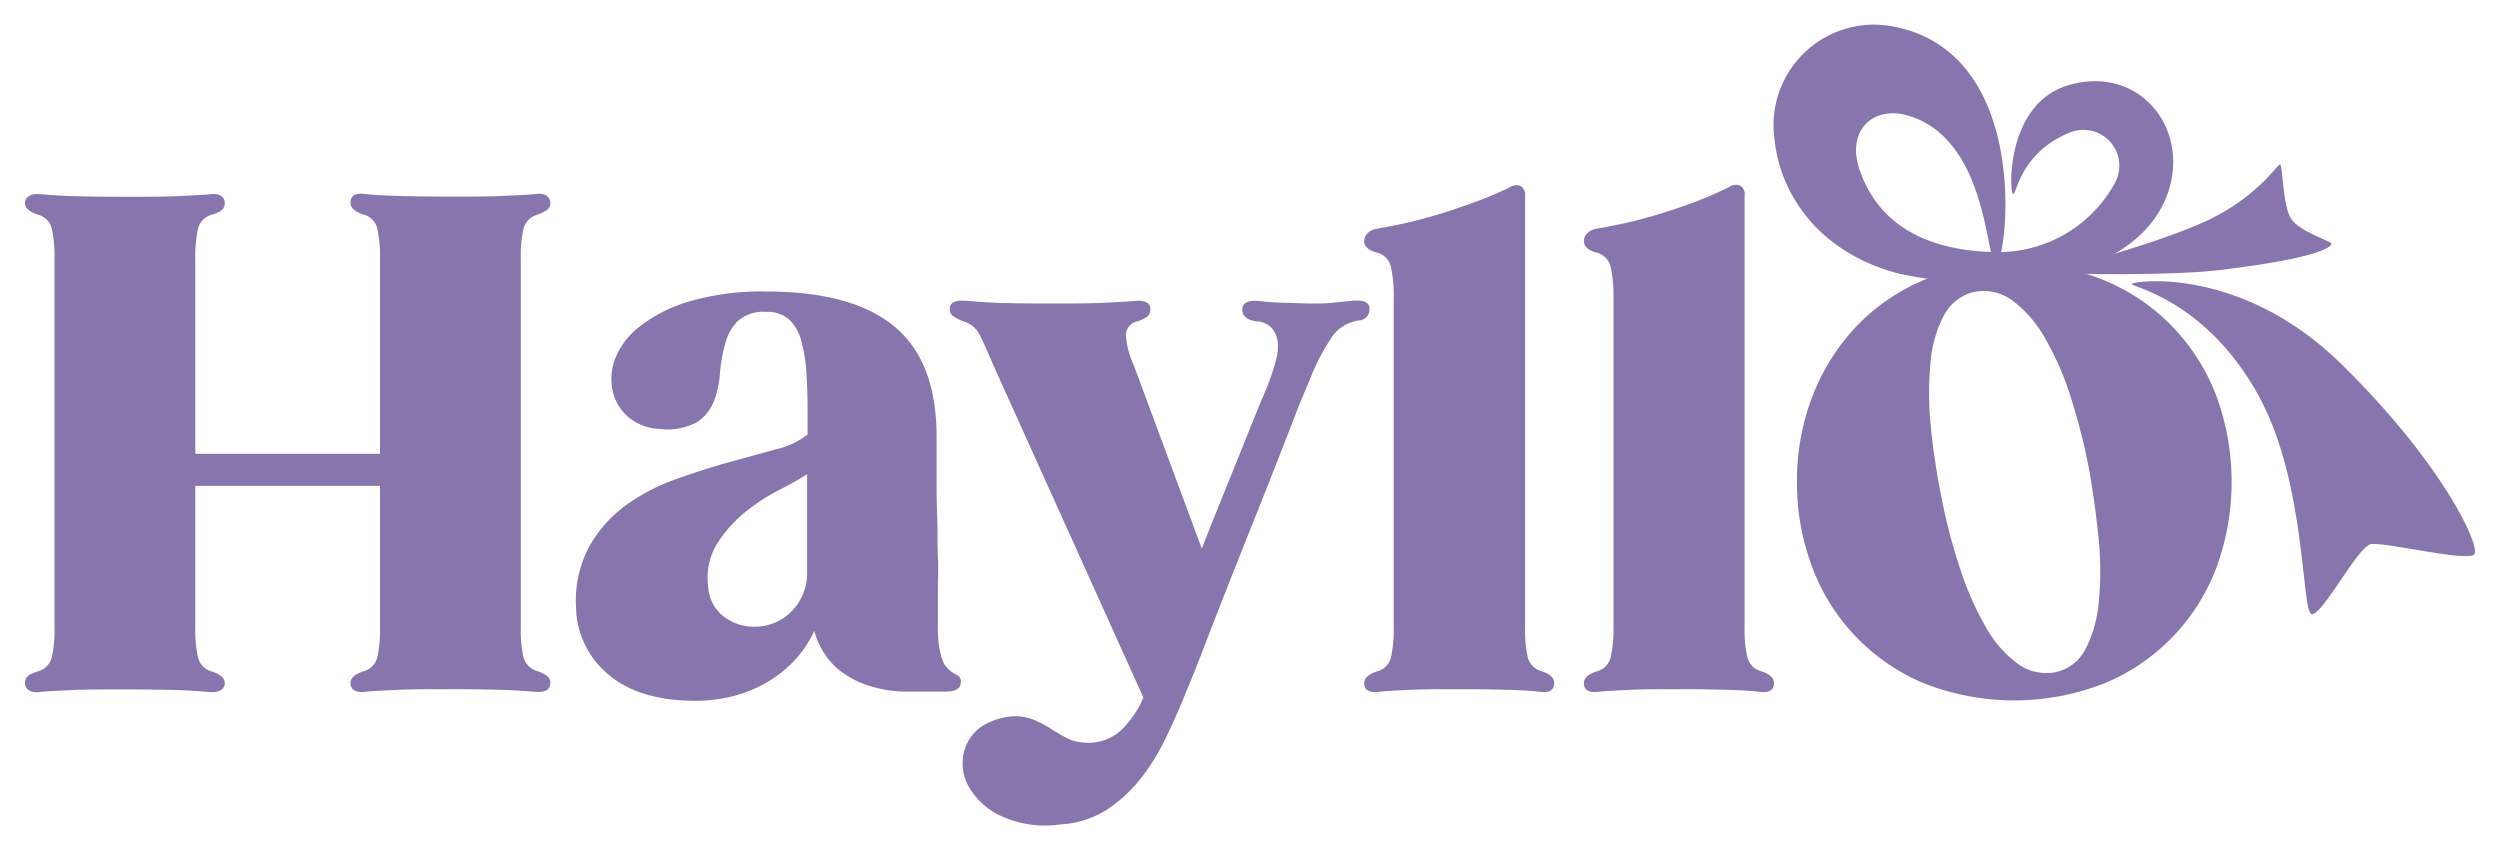
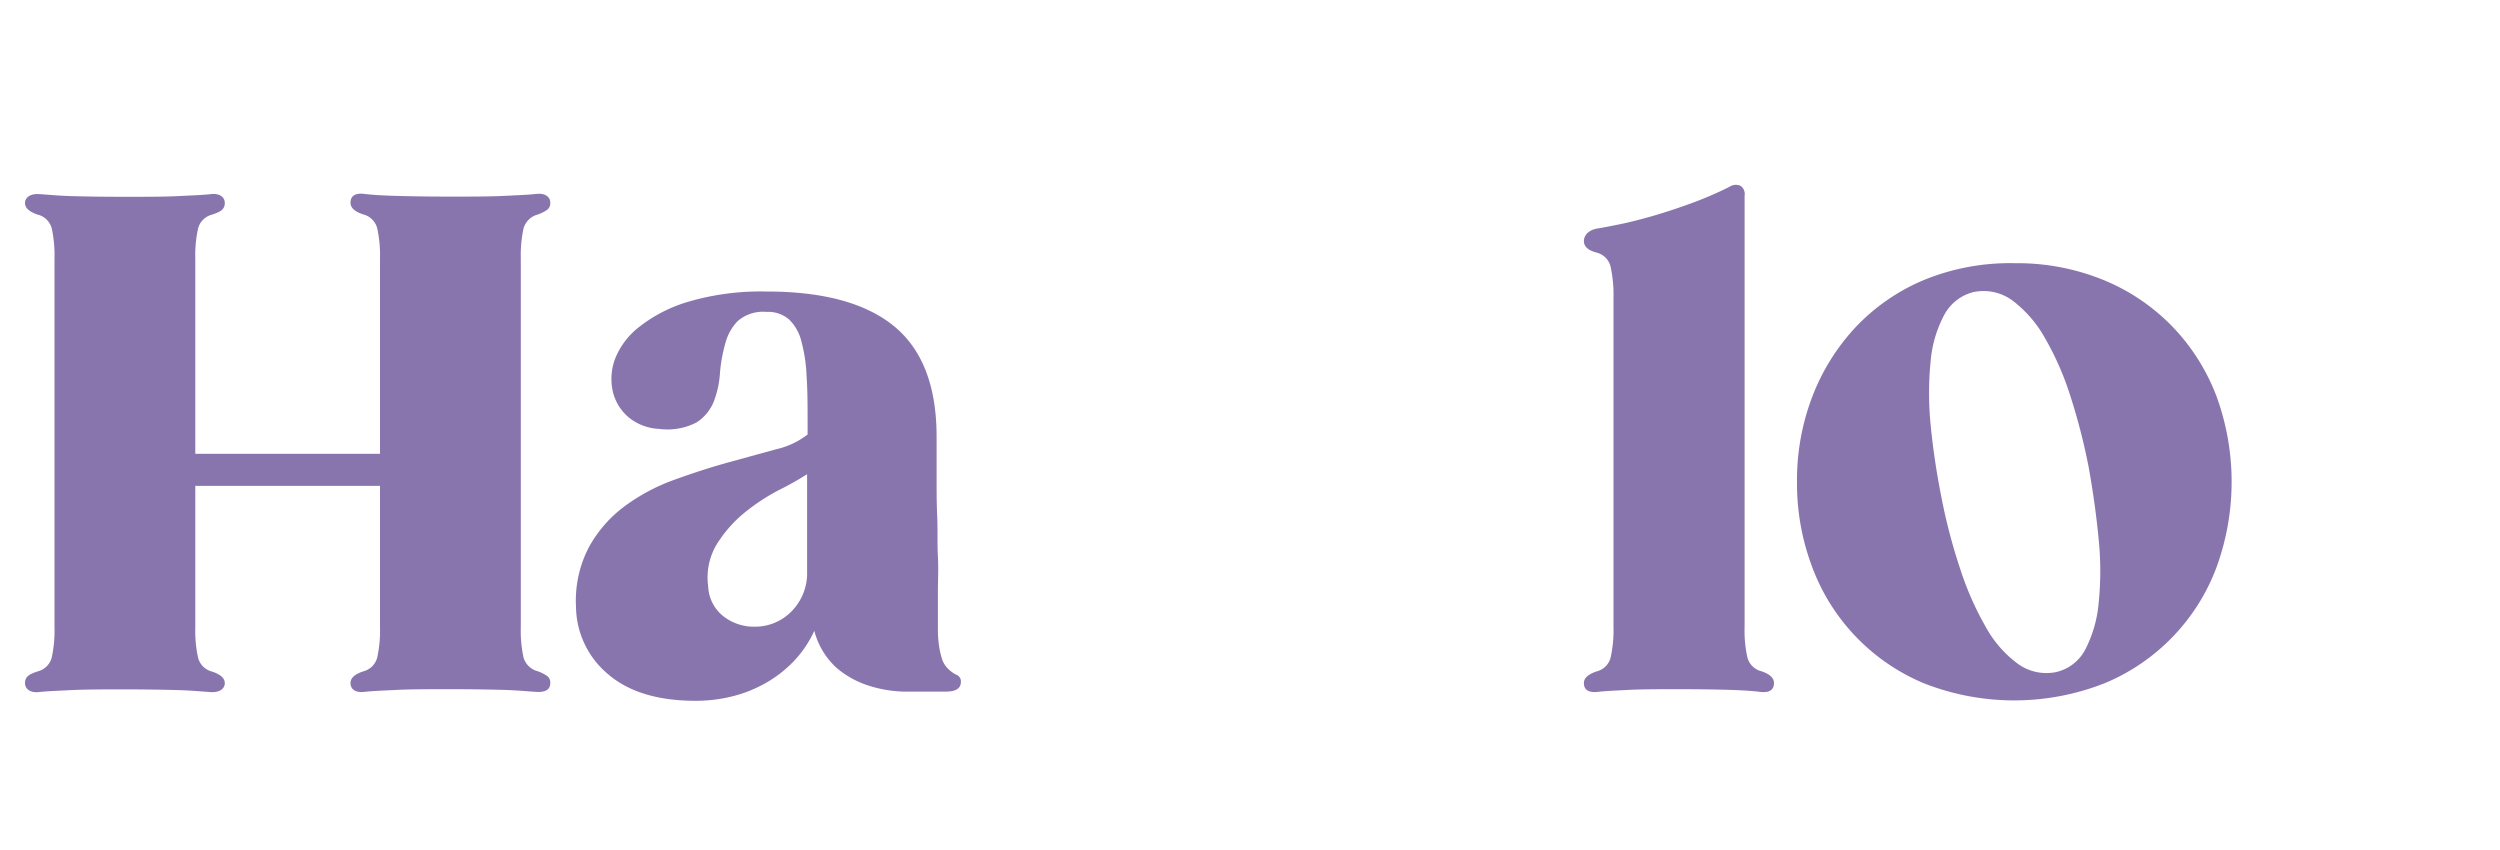
<svg xmlns="http://www.w3.org/2000/svg" id="Layer_1" data-name="Layer 1" viewBox="0 0 250 85">
  <defs>
    <style>.cls-1{fill:#8975ae;}</style>
  </defs>
  <title>Logo-250px-Transparent</title>
  <path class="cls-1" d="M53.79,67.13a4.18,4.18,0,0,1,.9.45.82.82,0,0,1,.34.72c0,.64-.46.94-1.37.89s-1.88-.16-3.3-.2-3.2-.07-5.35-.07-3.93,0-5.33.07-2.48.11-3.26.2-1.37-.2-1.37-.89c0-.5.43-.89,1.3-1.17a1.92,1.92,0,0,0,1.38-1.41,12.68,12.68,0,0,0,.27-3V48.59H19.53V62.74a12.68,12.68,0,0,0,.27,3,1.92,1.92,0,0,0,1.38,1.41c.87.28,1.3.67,1.3,1.17s-.46.94-1.37.89-1.88-.16-3.3-.2-3.2-.07-5.35-.07-3.93,0-5.32.07-2.49.11-3.27.2S2.5,68.94,2.5,68.3s.43-.89,1.3-1.17a1.92,1.92,0,0,0,1.38-1.41,12.68,12.68,0,0,0,.27-3V25.86a12.73,12.73,0,0,0-.27-3A1.92,1.92,0,0,0,3.8,21.47c-.87-.28-1.3-.67-1.3-1.17s.46-.94,1.37-.89,1.87.16,3.27.2,3.16.07,5.32.07,3.93,0,5.35-.07,2.52-.11,3.3-.2,1.37.25,1.37.89-.43.89-1.3,1.17a1.92,1.92,0,0,0-1.38,1.41,12.73,12.73,0,0,0-.27,3v19.5H38V25.86a12.73,12.73,0,0,0-.27-3,1.92,1.92,0,0,0-1.38-1.41c-.87-.28-1.3-.67-1.3-1.17,0-.69.46-1,1.37-.89s1.87.16,3.26.2,3.17.07,5.33.07,3.93,0,5.35-.07,2.52-.11,3.3-.2,1.37.25,1.37.89a.82.82,0,0,1-.34.72,4.18,4.18,0,0,1-.9.45,2,2,0,0,0-1.44,1.41,12.73,12.73,0,0,0-.27,3V62.74a12.68,12.68,0,0,0,.27,3A2,2,0,0,0,53.79,67.13Z" />
  <path class="cls-1" d="M94.79,66.86a3.07,3.07,0,0,0,.86.62.7.7,0,0,1,.44.68c0,.69-.5,1-1.51,1h-1l-3.16,0a12.32,12.32,0,0,1-3.53-.59,9.26,9.26,0,0,1-3.23-1.78,7.6,7.6,0,0,1-2.23-3.71,11,11,0,0,1-2.1,3.09,12.22,12.22,0,0,1-2.88,2.2,13.28,13.28,0,0,1-3.36,1.3,15.15,15.15,0,0,1-3.54.41q-5.62,0-8.72-2.64a8.92,8.92,0,0,1-3.23-6.76,11.53,11.53,0,0,1,1.31-6,12.74,12.74,0,0,1,3.6-4.09,19.42,19.42,0,0,1,5-2.64c1.83-.66,3.62-1.24,5.36-1.72l4.73-1.3a8,8,0,0,0,3.16-1.48v-1c0-1.78,0-3.37-.1-4.77a15.64,15.64,0,0,0-.52-3.54,4.54,4.54,0,0,0-1.23-2.19,3.21,3.21,0,0,0-2.27-.76,3.83,3.83,0,0,0-2.88.93,5,5,0,0,0-1.24,2.26A15.28,15.28,0,0,0,72,37.26a9.63,9.63,0,0,1-.62,2.89,4.44,4.44,0,0,1-1.72,2.09,6.3,6.3,0,0,1-3.74.65,5.17,5.17,0,0,1-3.06-1.16,4.84,4.84,0,0,1-1.58-2.58,5.74,5.74,0,0,1,.24-3.3A7.56,7.56,0,0,1,64,32.63a14.6,14.6,0,0,1,4.91-2.48,25.82,25.82,0,0,1,7.72-1q8.58,0,12.81,3.5t4.22,11.06V45c0,.78,0,1.74,0,2.89s0,2.39.06,3.74,0,2.66.07,4,0,2.43,0,3.46v3.81a11.45,11.45,0,0,0,.1,1.58,8.13,8.13,0,0,0,.31,1.41A2.42,2.42,0,0,0,94.79,66.86ZM75.42,62.67a5.11,5.11,0,0,0,3.75-1.55,5.43,5.43,0,0,0,1.54-4V47.42A29.79,29.79,0,0,1,77.9,49a20.58,20.58,0,0,0-3.44,2.26,12.92,12.92,0,0,0-2.78,3.16,6.46,6.46,0,0,0-.86,4.23,4,4,0,0,0,1.55,3A4.94,4.94,0,0,0,75.42,62.67Z" />
-   <path class="cls-1" d="M135.58,30.05c.91,0,1.37.23,1.37.83a1.1,1.1,0,0,1-1,1.16A3.9,3.9,0,0,0,133,34a21.18,21.18,0,0,0-2.09,4.15q-.14.29-1,2.37l-2,5.15q-1.2,3.06-2.64,6.66t-2.75,6.94q-1.31,3.33-2.33,6c-.69,1.77-1.19,3-1.51,3.75q-.9,2.27-2,4.56a21.35,21.35,0,0,1-2.54,4.19,14.66,14.66,0,0,1-3.44,3.19A9.73,9.73,0,0,1,106,82.45a10.6,10.6,0,0,1-6-.9,7.22,7.22,0,0,1-3.19-3,4.73,4.73,0,0,1-.34-3.6,4.3,4.3,0,0,1,2.47-2.72,6.6,6.6,0,0,1,2.54-.61,4.87,4.87,0,0,1,1.92.37,10.67,10.67,0,0,1,1.65.86c.5.32,1,.62,1.51.89a3.93,3.93,0,0,0,1.58.49,4.82,4.82,0,0,0,4-1.24,9.92,9.92,0,0,0,2.2-3.23l-15-33.23c-.64-1.51-1.12-2.57-1.44-3.16a2.57,2.57,0,0,0-1.58-1.24,5.83,5.83,0,0,1-1-.51.82.82,0,0,1-.34-.72c0-.6.45-.87,1.37-.83s1.88.16,3.3.21,3.2.07,5.35.07,3.94,0,5.36-.07,2.52-.12,3.29-.21c.92,0,1.38.23,1.38.83a.9.9,0,0,1-.35.79,4.09,4.09,0,0,1-.89.44,1.42,1.42,0,0,0-1.2,1.34,8.67,8.67,0,0,0,.79,3.06l6.8,18.33c.78-2,1.55-3.91,2.33-5.84s1.48-3.66,2.1-5.21,1.14-2.85,1.58-3.88.67-1.62.72-1.76c.27-.73.5-1.44.68-2.12a5,5,0,0,0,.18-1.86,2.6,2.6,0,0,0-.62-1.41,2.23,2.23,0,0,0-1.55-.65c-.91-.14-1.37-.52-1.37-1.17s.48-.89,1.44-.89q1,.14,2.58.21c1,0,1.93.07,2.71.07,1,0,1.83,0,2.61-.11Z" />
-   <path class="cls-1" d="M154.19,67.13q1.23.42,1.23,1.17c0,.69-.46,1-1.37.89-.69-.09-1.7-.16-3-.2s-3-.07-5.08-.07-3.76,0-5.09.07-2.35.11-3.09.2c-.91.09-1.37-.2-1.37-.89,0-.5.44-.89,1.31-1.17a1.9,1.9,0,0,0,1.37-1.41,12.68,12.68,0,0,0,.27-3v-33a13.24,13.24,0,0,0-.27-3,1.91,1.91,0,0,0-1.37-1.45c-.87-.22-1.31-.61-1.31-1.16s.41-1.06,1.24-1.24q.88-.14,2.37-.45c1-.2,2.07-.48,3.26-.82s2.45-.76,3.77-1.24A36.39,36.39,0,0,0,151,18.72a1.14,1.14,0,0,1,1.1-.1,1.06,1.06,0,0,1,.41,1V62.74a12.68,12.68,0,0,0,.27,3A1.94,1.94,0,0,0,154.19,67.13Z" />
  <path class="cls-1" d="M176.16,67.13c.82.28,1.24.67,1.24,1.17,0,.69-.46,1-1.38.89-.68-.09-1.69-.16-3-.2s-3-.07-5.08-.07-3.75,0-5.08.07-2.36.11-3.09.2c-.92.09-1.38-.2-1.38-.89,0-.5.44-.89,1.31-1.17a1.9,1.9,0,0,0,1.37-1.41,12.58,12.58,0,0,0,.28-3v-33a13.15,13.15,0,0,0-.28-3,1.91,1.91,0,0,0-1.37-1.45c-.87-.22-1.31-.61-1.31-1.16s.42-1.06,1.24-1.24q.88-.14,2.37-.45c1-.2,2.07-.48,3.26-.82s2.45-.76,3.78-1.24a36.24,36.24,0,0,0,3.91-1.68,1.14,1.14,0,0,1,1.1-.1,1,1,0,0,1,.41,1V62.74a12.07,12.07,0,0,0,.28,3A1.92,1.92,0,0,0,176.16,67.13Z" />
  <path class="cls-1" d="M201.47,26.32a22.82,22.82,0,0,1,9,1.73,20.24,20.24,0,0,1,6.86,4.7,20.54,20.54,0,0,1,4.34,6.93,24.95,24.95,0,0,1,0,17,20.2,20.2,0,0,1-11.2,11.64,24.67,24.67,0,0,1-18.1,0,20.22,20.22,0,0,1-11.16-11.64,23.64,23.64,0,0,1-1.51-8.52,23.31,23.31,0,0,1,1.54-8.52,21.32,21.32,0,0,1,4.33-6.93,20,20,0,0,1,6.8-4.7A22.68,22.68,0,0,1,201.47,26.32Zm-4,2.86a4.56,4.56,0,0,0-3.05,2.32,12,12,0,0,0-1.36,4.66,32.28,32.28,0,0,0,0,6.28q.33,3.48,1.07,7.23A56.66,56.66,0,0,0,196,56.83a30.49,30.49,0,0,0,2.54,5.8,11.44,11.44,0,0,0,3.19,3.71,4.87,4.87,0,0,0,3.82.88,4.4,4.4,0,0,0,3-2.31,12.51,12.51,0,0,0,1.32-4.66,31.5,31.5,0,0,0,0-6.28q-.33-3.49-1-7.24a61.69,61.69,0,0,0-1.83-7.12,29.41,29.41,0,0,0-2.54-5.8,12.12,12.12,0,0,0-3.19-3.71A4.87,4.87,0,0,0,197.5,29.18Z" />
-   <path class="cls-1" d="M205.93,27.19c-.36-.33,7.61-2.08,13.93-4.75,5.7-2.41,7.85-6,8.14-6s.25,4.19,1.13,5.47,3.92,2.17,4,2.45-1.06,1.44-11.22,2.65C217.76,27.54,206.29,27.51,205.93,27.19Z" />
-   <path class="cls-1" d="M206.87,8.51c-6.3,1.84-5.94,10.72-5.57,10.88s.66-4.12,5.72-6.15a3.59,3.59,0,0,1,4.46,5.08A13.31,13.31,0,0,1,200,25.21c-4.41,0-11.49-1-14-8.11-1.44-4,1.28-6.58,4.81-5.54,8.1,2.4,7.75,14.86,8.8,14.81s3.74-20.71-9.94-23.65A10.06,10.06,0,0,0,177.46,14c.54,5.2,4.19,11.15,12.3,13.33A38,38,0,0,0,207.7,27c6.19-1.92,9.15-5.85,9.57-9.87C217.86,11.46,213.09,6.7,206.87,8.51Z" />
-   <path class="cls-1" d="M213.18,28.38c.51-.37,11.07-1.63,20.87,7.94,10.22,10,14,18.27,13.39,19.1s-9.07-1.27-10.37-1-4.76,7-5.87,7-.48-13-5.33-21.84C220.47,29.77,212.81,28.65,213.18,28.38Z" />
</svg>